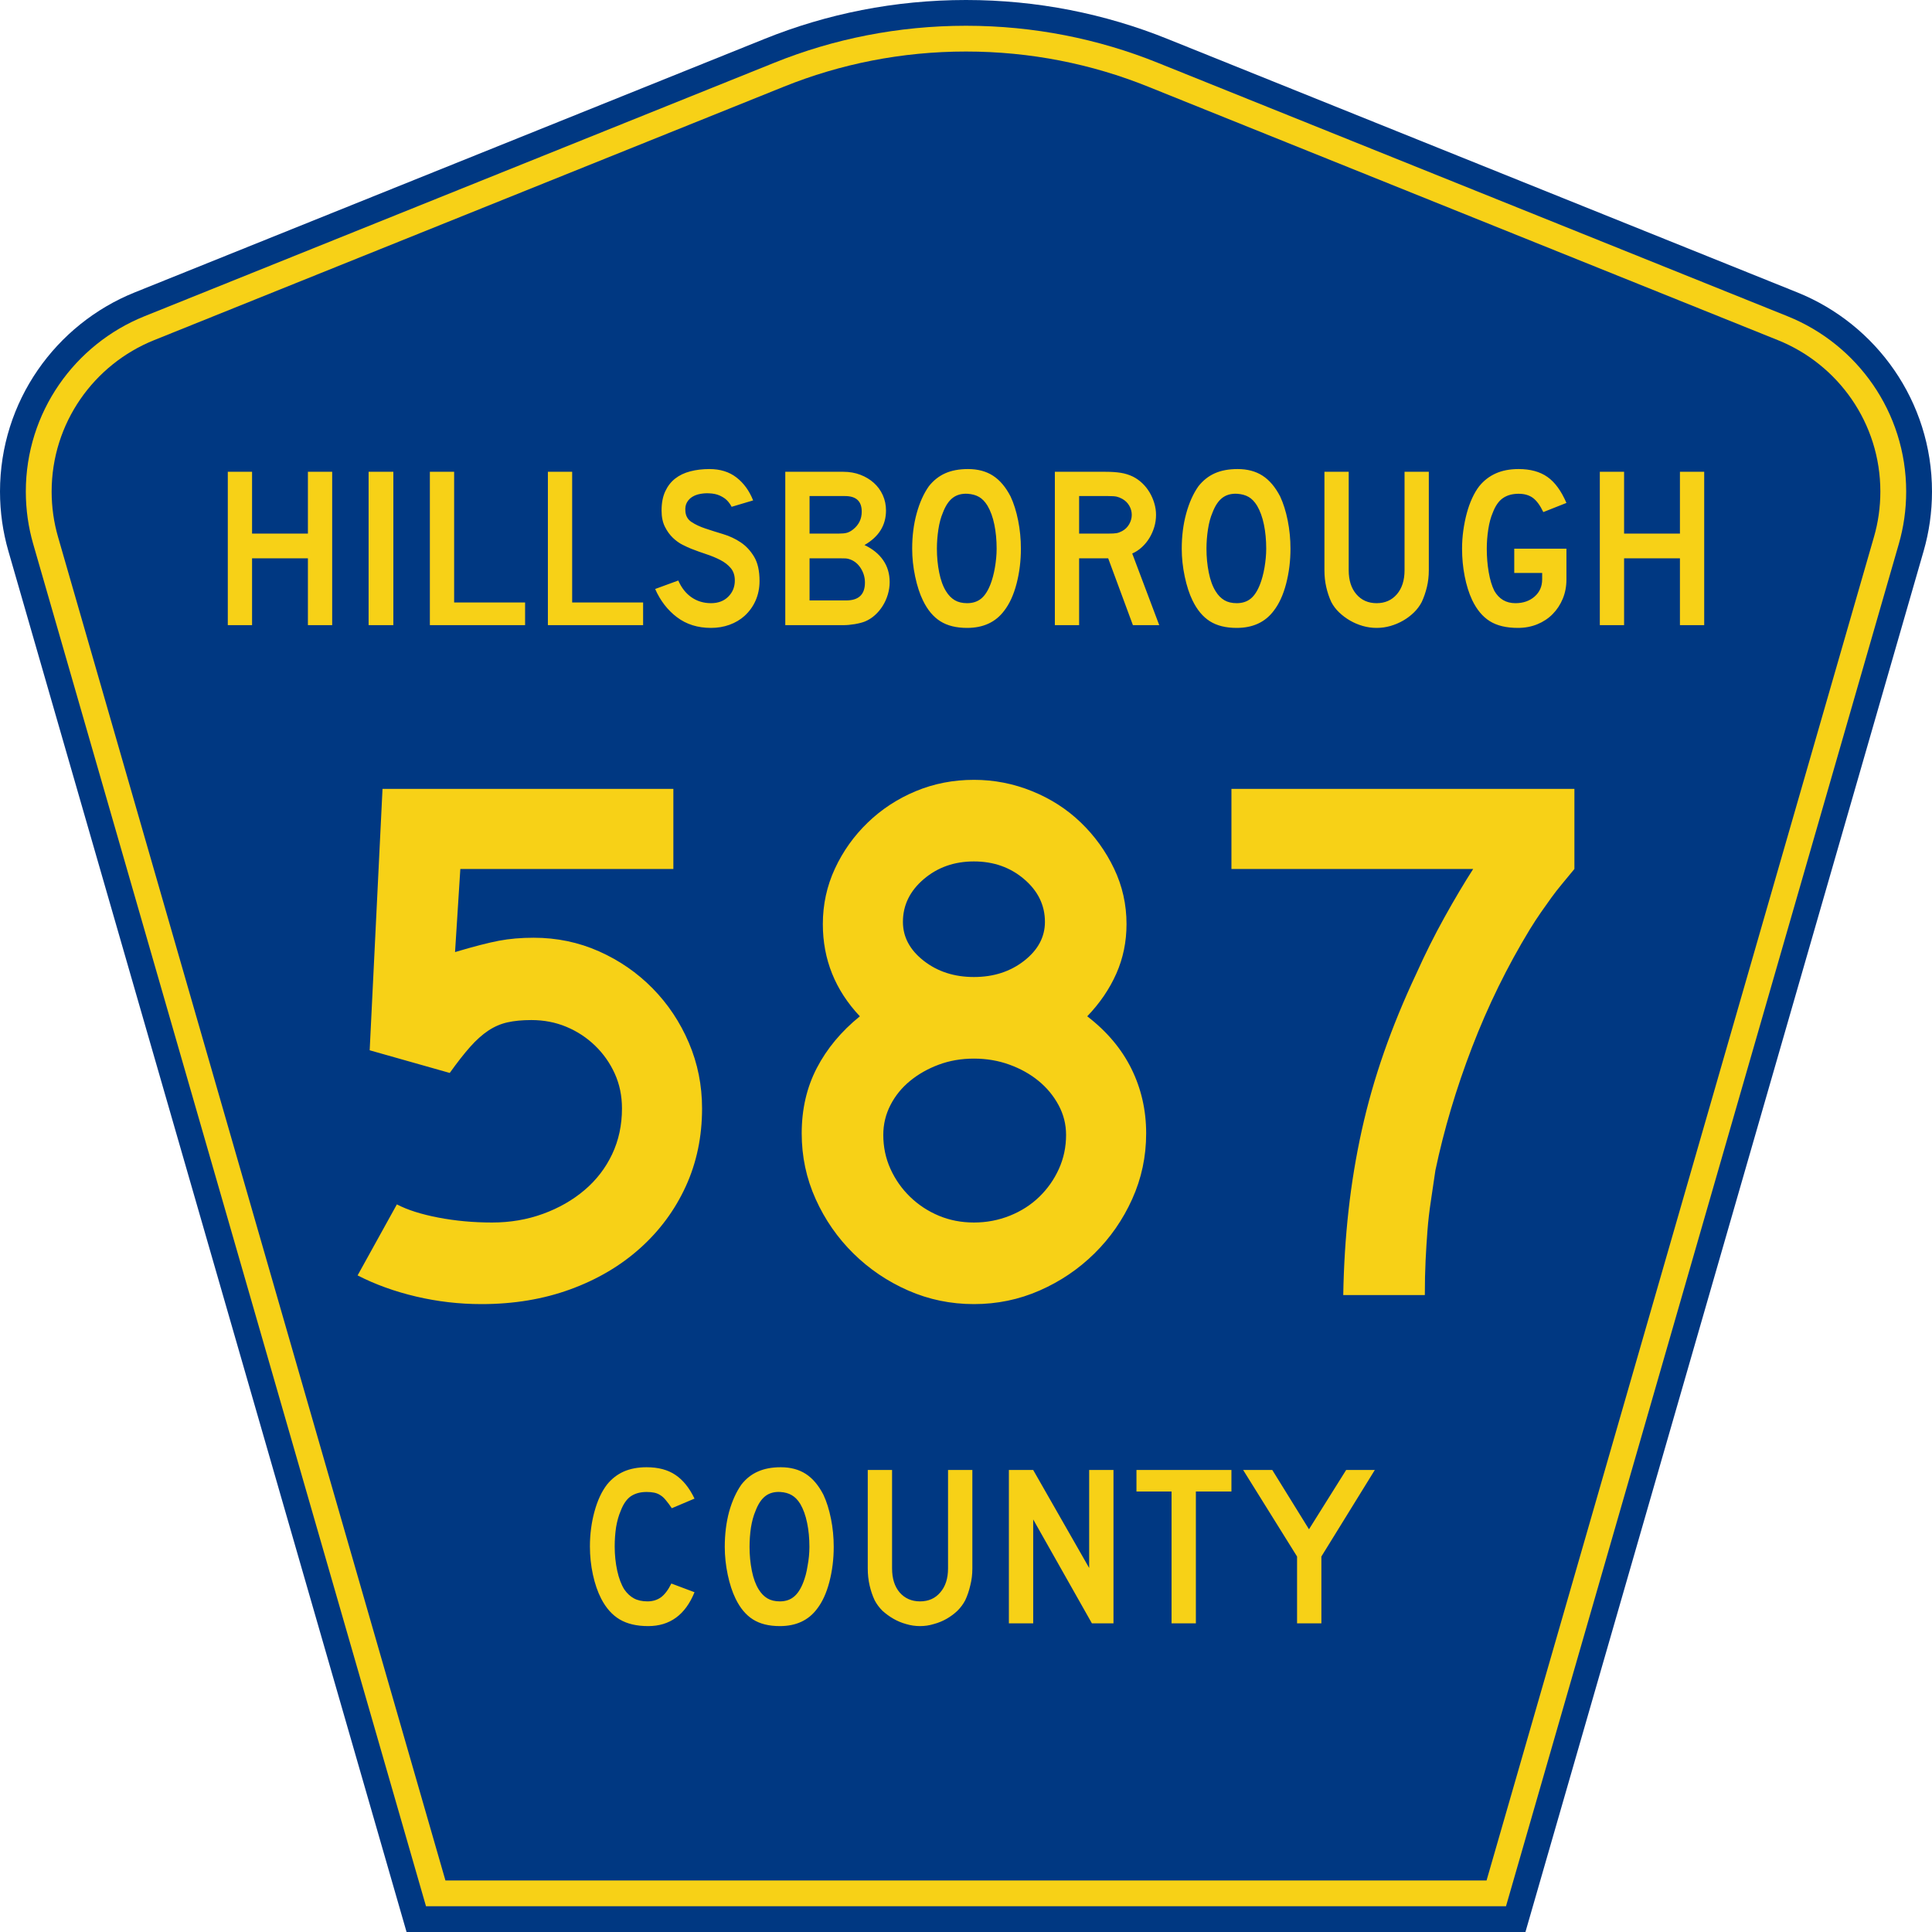
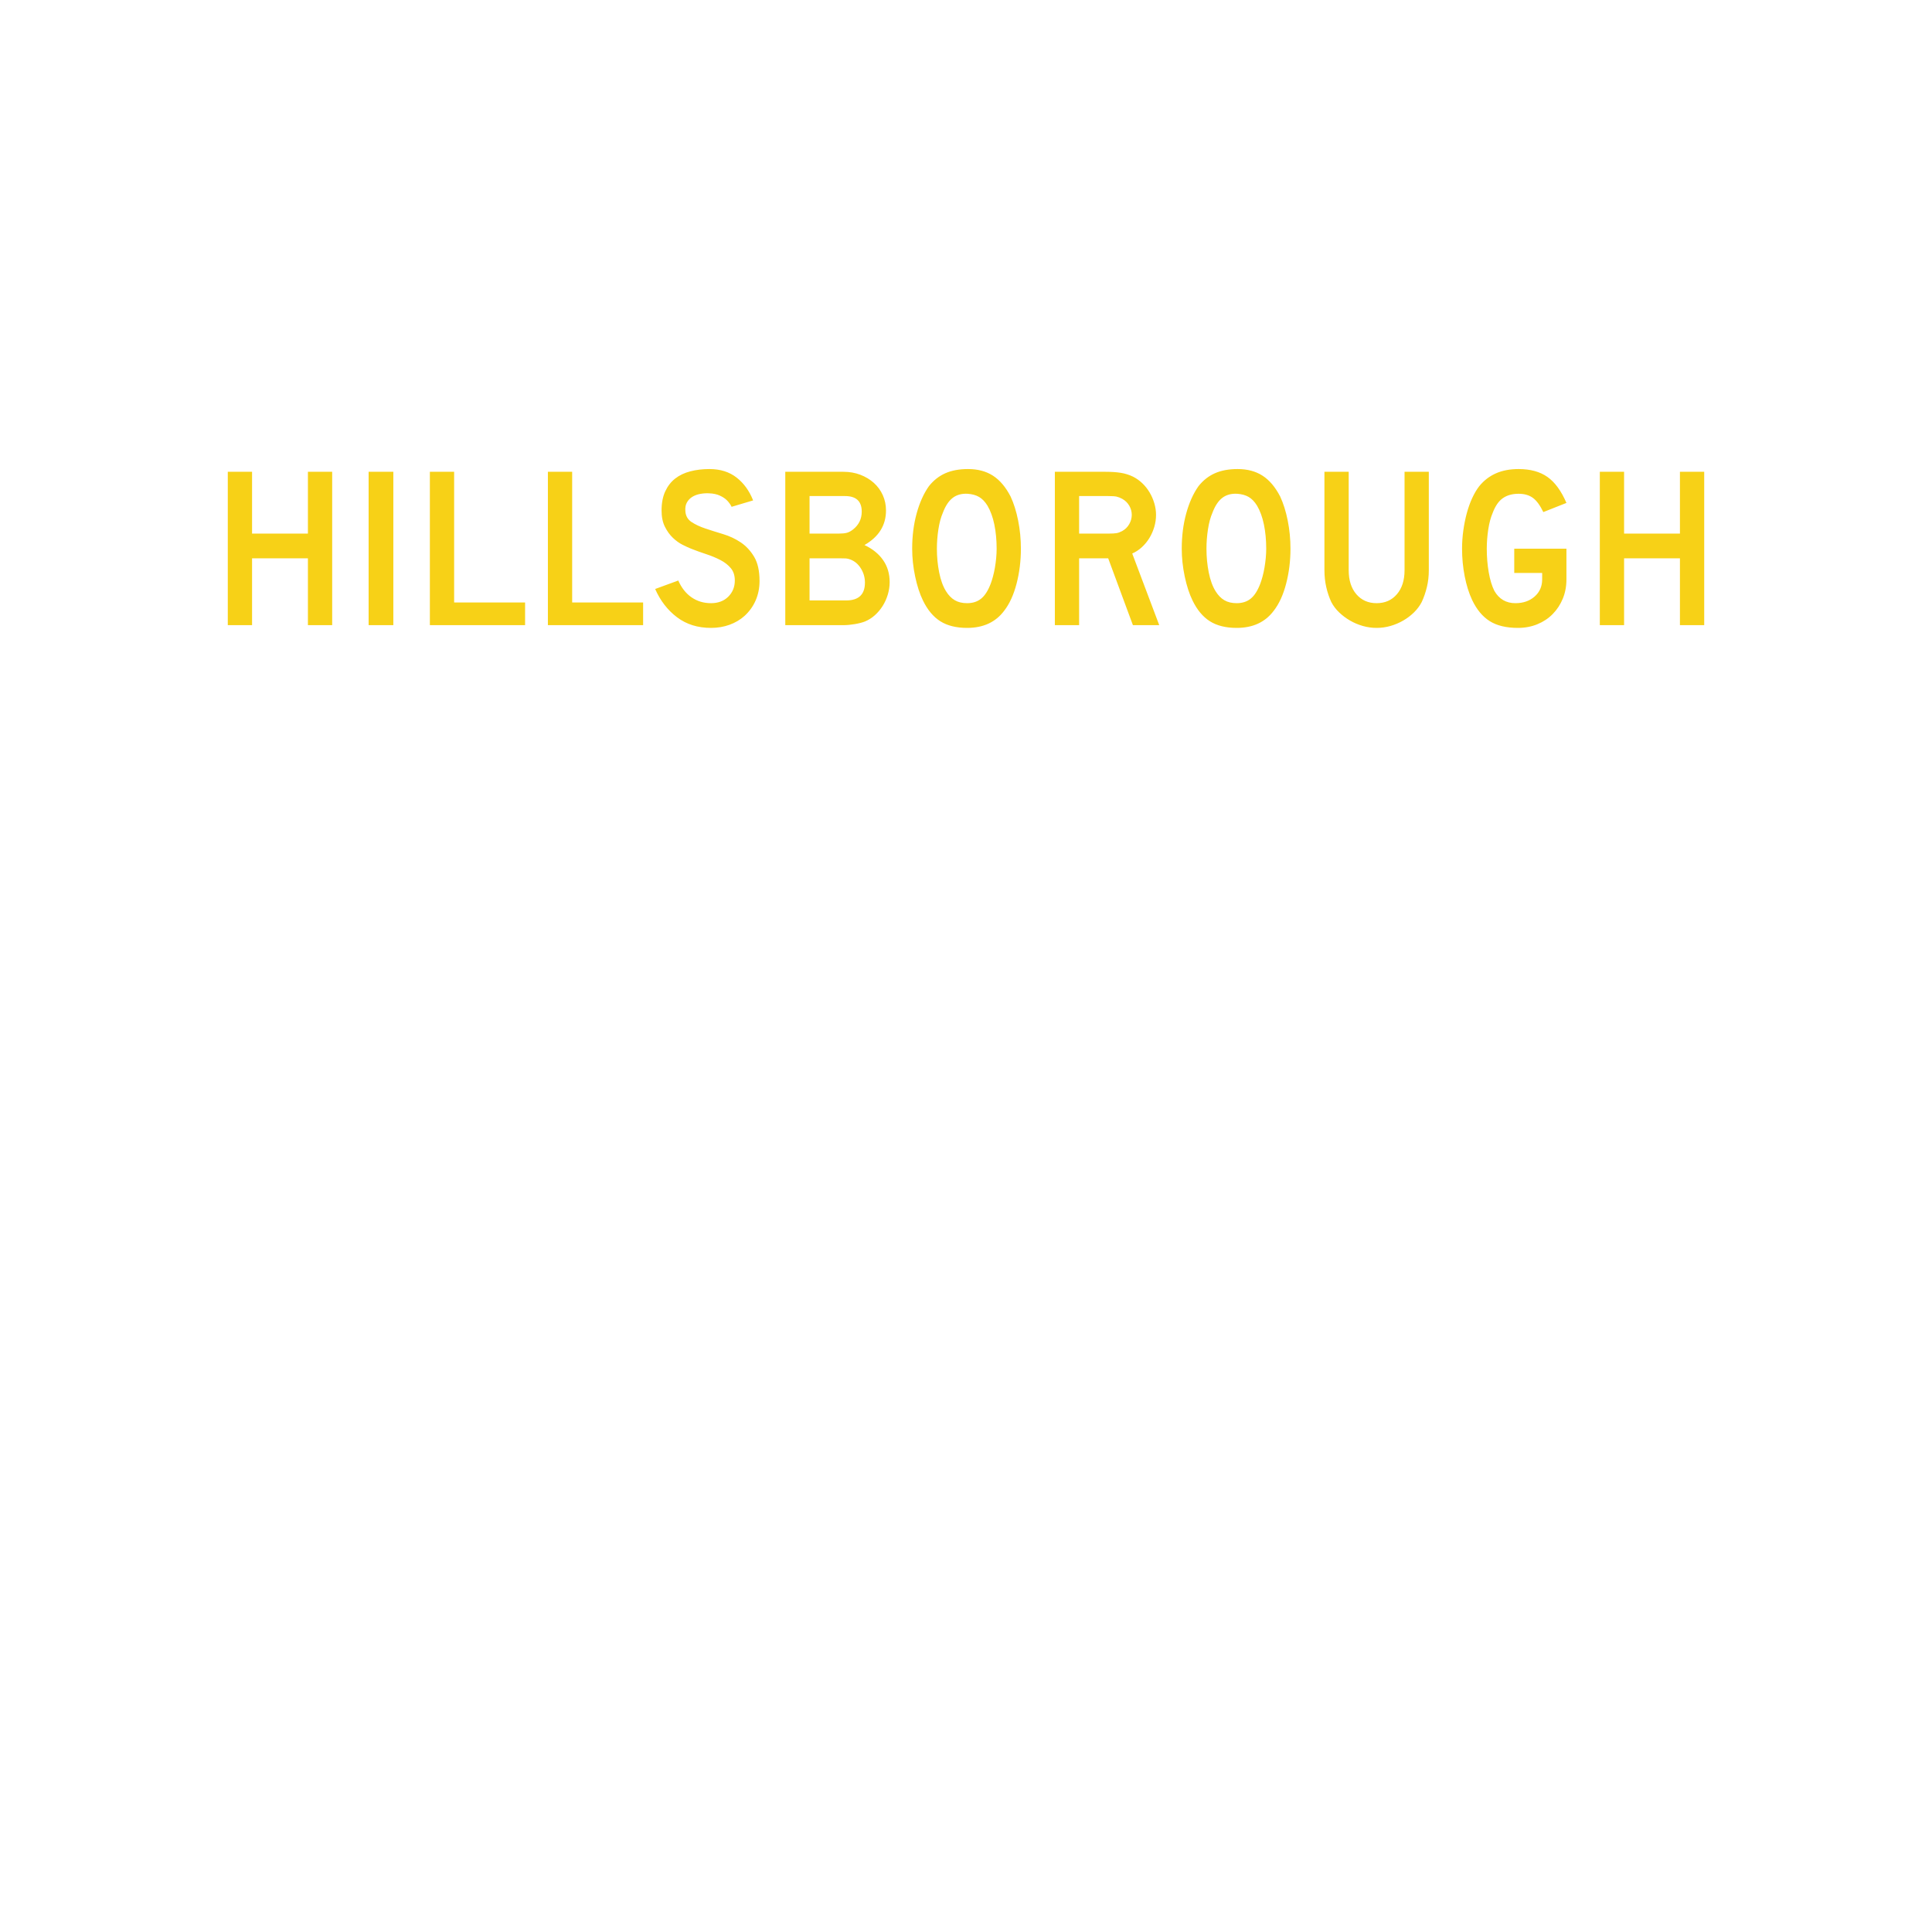
<svg xmlns="http://www.w3.org/2000/svg" xmlns:ns1="http://sodipodi.sourceforge.net/DTD/sodipodi-0.dtd" xmlns:ns2="http://www.inkscape.org/namespaces/inkscape" version="1.0" id="Layer_1" width="450" height="450" viewBox="0 0 448.949 450" overflow="visible" enable-background="new 0 0 448.949 450" xml:space="preserve" ns1:version="0.32" ns2:version="0.45" ns1:docname="Hillsborough_County_Road_583_FL.svg" ns1:docbase="M:\WP\up" ns2:output_extension="org.inkscape.output.svg.inkscape" ns1:modified="true">
  <defs id="defs52" />
  <ns1:namedview ns2:window-height="746" ns2:window-width="1028" ns2:pageshadow="2" ns2:pageopacity="0.0" borderopacity="1.0" bordercolor="#666666" pagecolor="#ffffff" id="base" ns2:zoom="1.78" ns2:cx="224.47485" ns2:cy="192.97753" ns2:window-x="104" ns2:window-y="32" ns2:current-layer="Layer_1" />
  <g id="g3">
-     <path clip-rule="evenodd" d="M 94.17,450 L 1.421,128.337 C 0.154,123.941 -0.525,119.296 -0.525,114.494 C -0.525,93.492 12.453,75.515 30.845,68.109 L 177.585,9.048 C 192.068,3.213 207.895,0 224.475,0 C 241.053,0 256.88,3.213 271.364,9.048 L 418.104,68.109 C 436.496,75.515 449.474,93.492 449.474,114.494 C 449.474,119.296 448.796,123.941 447.528,128.337 L 354.779,450 L 94.17,450 L 94.17,450 z " id="path5" style="fill:#003882;fill-rule:evenodd" />
-     <path clip-rule="evenodd" d="M 7.2,126.679 C 6.087,122.816 5.489,118.73 5.489,114.494 C 5.489,96.021 16.9,80.194 33.095,73.673 L 179.836,14.612 C 193.616,9.06 208.68,6 224.475,6 C 240.269,6 255.333,9.06 269.113,14.612 L 415.854,73.673 C 432.05,80.194 443.46,96.021 443.46,114.494 C 443.46,118.73 442.862,122.816 441.748,126.679 L 350.251,444 L 98.698,444 L 7.2,126.679 z " id="path7" style="fill:#f7d117;fill-rule:evenodd" />
-     <path clip-rule="evenodd" d="M 11.503,114.494 C 11.503,98.549 21.348,84.874 35.346,79.237 L 182.087,20.175 C 195.164,14.907 209.465,12 224.475,12 C 239.484,12 253.786,14.907 266.862,20.175 L 413.603,79.237 C 427.601,84.874 437.446,98.549 437.446,114.494 C 437.446,118.164 436.928,121.691 435.969,125.021 L 345.723,438 L 103.226,438 L 12.98,125.021 C 12.021,121.692 11.503,118.164 11.503,114.494 z " id="path9" style="fill:#003882;fill-rule:evenodd" />
-   </g>
-   <path style="font-size:53.37px;font-style:normal;font-variant:normal;font-weight:normal;font-stretch:normal;text-align:center;line-height:125%;writing-mode:lr-tb;text-anchor:middle;fill:#f7d117;fill-opacity:1;font-family:Roadgeek 2005 Series D" d="M 161.241,370.859 C 159.104,376.119 155.507,378.75 150.449,378.75 C 147.778,378.75 145.569,378.234 143.824,377.203 C 142.079,376.173 140.636,374.556 139.496,372.352 C 138.677,370.752 138.036,368.886 137.573,366.754 C 137.11,364.621 136.879,362.435 136.879,360.196 C 136.879,357.353 137.235,354.634 137.947,352.039 C 138.659,349.445 139.639,347.348 140.886,345.748 C 141.954,344.433 143.236,343.438 144.732,342.763 C 146.264,342.087 148.045,341.75 150.075,341.75 C 152.782,341.75 155.008,342.336 156.753,343.509 C 158.534,344.682 160.03,346.53 161.241,349.054 L 155.952,351.293 C 155.453,350.546 154.99,349.924 154.563,349.427 C 154.171,348.929 153.744,348.538 153.28,348.254 C 152.853,347.97 152.372,347.774 151.838,347.667 C 151.339,347.561 150.752,347.508 150.075,347.508 C 148.615,347.508 147.386,347.845 146.388,348.52 C 145.427,349.196 144.643,350.333 144.038,351.933 C 143.575,352.999 143.219,354.261 142.969,355.718 C 142.755,357.175 142.649,358.668 142.649,360.196 C 142.649,362.151 142.845,364.035 143.236,365.848 C 143.628,367.625 144.18,369.082 144.893,370.219 C 145.534,371.143 146.282,371.837 147.136,372.299 C 147.991,372.761 149.042,372.992 150.289,372.992 C 151.5,372.992 152.55,372.672 153.441,372.032 C 154.331,371.357 155.133,370.29 155.845,368.833 L 161.241,370.859 L 161.241,370.859 M 193.665,360.303 C 193.665,363.146 193.327,365.865 192.65,368.46 C 191.973,371.055 191.011,373.152 189.765,374.751 C 187.77,377.417 184.885,378.75 181.11,378.75 C 178.581,378.75 176.497,378.234 174.859,377.203 C 173.221,376.173 171.867,374.556 170.799,372.352 C 170.051,370.824 169.445,368.975 168.982,366.807 C 168.519,364.604 168.287,362.435 168.287,360.303 C 168.287,357.353 168.626,354.616 169.303,352.093 C 170.015,349.569 170.977,347.454 172.188,345.748 C 173.256,344.398 174.521,343.402 175.981,342.763 C 177.477,342.087 179.258,341.75 181.324,341.75 C 183.603,341.75 185.544,342.265 187.147,343.296 C 188.75,344.326 190.121,345.944 191.261,348.147 C 192.009,349.747 192.596,351.613 193.024,353.745 C 193.451,355.878 193.665,358.064 193.665,360.303 M 188.002,360.303 C 188.002,358.277 187.824,356.411 187.468,354.705 C 187.111,352.963 186.577,351.488 185.865,350.28 C 185.295,349.356 184.636,348.68 183.888,348.254 C 183.176,347.827 182.285,347.579 181.217,347.508 C 179.828,347.436 178.67,347.756 177.744,348.467 C 176.818,349.178 176.052,350.333 175.447,351.933 C 174.984,352.999 174.627,354.296 174.378,355.825 C 174.164,357.317 174.058,358.81 174.058,360.303 C 174.058,362.222 174.236,364.07 174.592,365.848 C 174.948,367.625 175.482,369.082 176.195,370.219 C 176.764,371.143 177.441,371.837 178.225,372.299 C 179.008,372.761 179.97,372.992 181.11,372.992 C 182.428,372.992 183.514,372.636 184.369,371.925 C 185.259,371.215 186.007,370.059 186.613,368.46 C 186.791,367.998 186.969,367.447 187.147,366.807 C 187.325,366.132 187.468,365.439 187.574,364.728 C 187.717,363.982 187.824,363.235 187.895,362.489 C 187.966,361.742 188.002,361.014 188.002,360.303 M 225.955,365.314 C 225.955,366.701 225.794,368.016 225.474,369.26 C 225.189,370.504 224.797,371.659 224.298,372.725 C 223.835,373.614 223.23,374.431 222.482,375.178 C 221.734,375.888 220.897,376.51 219.971,377.044 C 219.045,377.577 218.048,377.985 216.979,378.27 C 215.946,378.59 214.878,378.75 213.773,378.75 C 212.669,378.75 211.583,378.59 210.514,378.27 C 209.481,377.985 208.502,377.577 207.576,377.044 C 206.65,376.51 205.795,375.888 205.011,375.178 C 204.263,374.431 203.658,373.614 203.195,372.725 C 202.696,371.659 202.305,370.504 202.02,369.26 C 201.735,368.016 201.592,366.701 201.592,365.314 L 201.592,342.389 L 207.255,342.389 L 207.255,365.314 C 207.255,367.66 207.843,369.526 209.018,370.912 C 210.229,372.299 211.814,372.992 213.773,372.992 C 215.732,372.992 217.3,372.299 218.475,370.912 C 219.686,369.526 220.291,367.66 220.291,365.314 L 220.291,342.389 L 225.955,342.389 L 225.955,365.314 L 225.955,365.314 M 253.802,378.11 L 240.125,353.905 L 240.125,378.11 L 234.462,378.11 L 234.462,342.389 L 240.125,342.389 L 253.161,365.208 L 253.161,342.389 L 258.824,342.389 L 258.824,378.11 L 253.802,378.11 M 278.017,347.401 L 278.017,378.11 L 272.354,378.11 L 272.354,347.401 L 264.18,347.401 L 264.18,342.389 L 286.298,342.389 L 286.298,347.401 L 278.017,347.401 M 307.248,362.542 L 307.248,378.11 L 301.585,378.11 L 301.585,362.542 L 289.03,342.389 L 295.815,342.389 L 304.363,356.198 L 313.018,342.389 L 319.696,342.389 L 307.248,362.542" id="text1389" />
-   <path style="font-size:175.951px;font-style:normal;font-variant:normal;font-weight:normal;font-stretch:normal;text-align:start;line-height:125%;writing-mode:lr-tb;text-anchor:start;fill:#f7d117;fill-opacity:1;stroke:none;stroke-width:1px;stroke-linecap:butt;stroke-linejoin:miter;stroke-opacity:1;font-family:Roadgeek 2005 Series D" d="M 162.998,258.178 C 162.998,264.747 161.737,270.788 159.215,276.303 C 156.693,281.818 153.145,286.627 148.57,290.731 C 143.995,294.835 138.57,298.031 132.295,300.318 C 126.019,302.606 119.129,303.75 111.622,303.75 C 106.46,303.75 101.387,303.163 96.402,301.991 C 91.417,300.819 86.872,299.177 82.766,297.065 L 91.915,280.526 C 94.378,281.815 97.604,282.84 101.591,283.603 C 105.579,284.365 109.742,284.747 114.081,284.747 C 118.305,284.747 122.264,284.073 125.959,282.725 C 129.653,281.377 132.879,279.53 135.637,277.184 C 138.395,274.837 140.536,272.051 142.059,268.826 C 143.583,265.601 144.344,262.051 144.344,258.178 C 144.344,255.246 143.787,252.549 142.674,250.086 C 141.561,247.623 140.037,245.453 138.102,243.575 C 136.167,241.698 133.939,240.231 131.417,239.175 C 128.895,238.119 126.166,237.591 123.231,237.591 C 121.122,237.591 119.276,237.767 117.692,238.12 C 116.108,238.472 114.612,239.118 113.203,240.056 C 111.795,240.994 110.387,242.254 108.98,243.838 C 107.573,245.423 105.989,247.446 104.228,249.909 L 85.579,244.63 L 88.57,183.75 L 156.313,183.75 L 156.313,202.404 L 106.693,202.404 L 105.463,221.756 C 109.802,220.467 113.202,219.589 115.665,219.12 C 118.128,218.651 120.827,218.416 123.763,218.416 C 129.157,218.416 134.23,219.471 138.98,221.581 C 143.73,223.692 147.894,226.565 151.472,230.202 C 155.05,233.839 157.866,238.063 159.919,242.872 C 161.972,247.681 162.998,252.783 162.998,258.178 L 162.998,258.178 z M 266.438,263.988 C 266.438,269.382 265.352,274.485 263.181,279.294 C 261.01,284.103 258.077,288.326 254.383,291.963 C 250.689,295.6 246.437,298.474 241.628,300.584 C 236.818,302.695 231.716,303.75 226.322,303.75 C 220.923,303.75 215.82,302.695 211.01,300.584 C 206.201,298.474 201.949,295.6 198.255,291.963 C 194.561,288.326 191.629,284.103 189.459,279.294 C 187.29,274.485 186.206,269.382 186.206,263.988 C 186.206,258.357 187.378,253.284 189.723,248.768 C 192.067,244.252 195.411,240.235 199.753,236.716 C 194.004,230.616 191.129,223.46 191.129,215.248 C 191.129,210.673 192.068,206.362 193.946,202.315 C 195.823,198.269 198.375,194.691 201.6,191.582 C 204.825,188.473 208.549,186.038 212.772,184.279 C 216.994,182.52 221.511,181.64 226.322,181.64 C 231.015,181.64 235.531,182.52 239.869,184.279 C 244.208,186.038 247.991,188.473 251.218,191.582 C 254.445,194.691 257.026,198.269 258.961,202.315 C 260.896,206.362 261.863,210.673 261.863,215.248 C 261.863,219.354 261.071,223.196 259.487,226.774 C 257.903,230.352 255.645,233.666 252.713,236.716 C 257.288,240.235 260.719,244.31 263.007,248.942 C 265.294,253.574 266.438,258.59 266.438,263.988 L 266.438,263.988 z M 242.86,214.722 C 242.86,210.849 241.247,207.534 238.022,204.777 C 234.797,202.021 230.897,200.643 226.322,200.643 C 221.747,200.643 217.847,202.021 214.621,204.777 C 211.396,207.534 209.783,210.849 209.783,214.722 C 209.783,218.241 211.396,221.261 214.621,223.783 C 217.847,226.305 221.747,227.566 226.322,227.566 C 230.897,227.566 234.797,226.305 238.022,223.783 C 241.247,221.261 242.86,218.241 242.86,214.722 L 242.86,214.722 z M 247.784,264.337 C 247.784,261.874 247.198,259.558 246.025,257.389 C 244.853,255.219 243.299,253.343 241.365,251.759 C 239.43,250.175 237.172,248.914 234.591,247.976 C 232.01,247.038 229.253,246.569 226.322,246.569 C 223.39,246.569 220.663,247.038 218.141,247.976 C 215.619,248.914 213.39,250.175 211.453,251.759 C 209.517,253.343 207.992,255.219 206.878,257.389 C 205.765,259.558 205.208,261.874 205.209,264.337 C 205.208,267.154 205.765,269.794 206.878,272.257 C 207.992,274.72 209.517,276.889 211.453,278.765 C 213.39,280.641 215.619,282.107 218.141,283.163 C 220.663,284.219 223.39,284.747 226.322,284.747 C 229.253,284.747 232.039,284.219 234.68,283.163 C 237.32,282.107 239.607,280.641 241.542,278.765 C 243.477,276.889 245.001,274.72 246.114,272.257 C 247.227,269.794 247.784,267.154 247.784,264.337 L 247.784,264.337 z M 366.184,202.404 C 365.127,203.693 364.159,204.865 363.279,205.921 C 362.398,206.977 361.576,208.033 360.814,209.089 C 360.051,210.145 359.26,211.259 358.441,212.432 C 357.621,213.604 356.74,214.953 355.799,216.478 C 350.522,225.159 346.037,234.308 342.343,243.927 C 338.648,253.546 335.802,263.105 333.805,272.606 C 333.454,275.069 333.103,277.444 332.752,279.731 C 332.402,282.019 332.138,284.306 331.96,286.594 C 331.783,288.881 331.636,291.228 331.52,293.633 C 331.404,296.039 331.346,298.708 331.346,301.639 L 312.343,301.639 C 312.461,294.834 312.871,288.266 313.575,281.933 C 314.278,275.6 315.304,269.384 316.652,263.284 C 317.999,257.185 319.729,251.114 321.841,245.073 C 323.953,239.033 326.475,232.903 329.407,226.685 C 331.401,222.229 333.571,217.888 335.918,213.664 C 338.264,209.44 340.494,205.687 342.606,202.404 L 286.3,202.404 L 286.3,183.75 L 366.184,183.75 L 366.184,202.404 L 366.184,202.404 z " id="text2163" />
+     </g>
  <path style="font-size:53.314px;font-style:normal;font-variant:normal;font-weight:normal;font-stretch:normal;text-align:start;line-height:125%;writing-mode:lr-tb;text-anchor:start;fill:#f7d117;fill-opacity:1;stroke:none;stroke-width:1px;stroke-linecap:butt;stroke-linejoin:miter;stroke-opacity:1;font-family:Roadgeek 2005 Series D" d="M 71.193,145.61 L 71.193,130.043 L 58.185,130.043 L 58.185,145.61 L 52.533,145.61 L 52.533,109.889 L 58.185,109.889 L 58.185,124.285 L 71.193,124.285 L 71.193,109.889 L 76.845,109.889 L 76.845,145.61 L 71.193,145.61 z M 85.333,145.61 L 85.333,109.889 L 91.091,109.889 L 91.091,145.61 L 85.333,145.61 z M 99.599,145.61 L 99.599,109.889 L 105.251,109.889 L 105.251,140.332 L 121.778,140.332 L 121.778,145.61 L 99.599,145.61 z M 127.089,145.61 L 127.089,109.889 L 132.741,109.889 L 132.741,140.332 L 149.268,140.332 L 149.268,145.61 L 127.089,145.61 z M 176.386,135.321 C 176.386,136.956 176.083,138.466 175.479,139.852 C 174.874,141.239 174.003,142.447 172.867,143.477 C 171.871,144.366 170.707,145.05 169.374,145.53 C 168.042,146.01 166.611,146.25 165.083,146.25 C 161.991,146.25 159.351,145.424 157.165,143.771 C 154.979,142.119 153.282,139.924 152.073,137.187 L 157.459,135.214 C 158.205,136.92 159.236,138.226 160.551,139.132 C 161.866,140.039 163.377,140.492 165.083,140.492 C 166.753,140.492 168.095,139.985 169.108,138.972 C 170.121,137.959 170.628,136.706 170.628,135.214 C 170.628,134.041 170.317,133.082 169.695,132.336 C 169.073,131.589 168.264,130.958 167.269,130.443 C 166.274,129.927 165.181,129.473 163.99,129.082 C 162.799,128.691 161.617,128.265 160.444,127.803 C 159.911,127.59 159.253,127.288 158.472,126.897 C 157.69,126.506 156.935,125.964 156.206,125.271 C 155.477,124.578 154.855,123.716 154.34,122.685 C 153.825,121.654 153.567,120.392 153.567,118.9 C 153.567,117.159 153.851,115.675 154.42,114.449 C 154.988,113.223 155.761,112.228 156.739,111.464 C 157.717,110.699 158.89,110.139 160.258,109.784 C 161.626,109.428 163.11,109.25 164.709,109.25 C 167.233,109.25 169.339,109.908 171.027,111.223 C 172.716,112.538 174.004,114.315 174.892,116.554 L 169.881,118.047 C 169.597,117.479 169.224,116.964 168.762,116.502 C 168.37,116.11 167.828,115.754 167.135,115.434 C 166.442,115.114 165.598,114.937 164.603,114.902 C 163.963,114.866 163.297,114.911 162.603,115.035 C 161.91,115.159 161.297,115.381 160.764,115.701 C 160.231,116.021 159.804,116.457 159.484,117.008 C 159.164,117.559 159.04,118.243 159.112,119.061 C 159.182,120.162 159.662,121.006 160.551,121.592 C 161.44,122.179 162.524,122.686 163.803,123.112 C 165.083,123.538 166.46,123.974 167.935,124.418 C 169.41,124.862 170.77,125.502 172.013,126.337 C 173.257,127.172 174.296,128.292 175.132,129.696 C 175.968,131.1 176.386,132.975 176.386,135.321 L 176.386,135.321 z M 206.694,135.588 C 206.694,136.547 206.551,137.506 206.267,138.466 C 205.982,139.426 205.582,140.315 205.067,141.132 C 204.552,141.949 203.947,142.669 203.254,143.291 C 202.561,143.913 201.788,144.402 200.936,144.758 C 200.296,145.006 199.505,145.21 198.563,145.37 C 197.621,145.53 196.741,145.61 195.925,145.61 L 182.381,145.61 L 182.381,109.889 L 195.925,109.889 C 197.346,109.889 198.66,110.12 199.868,110.582 C 201.077,111.045 202.125,111.676 203.014,112.476 C 203.903,113.275 204.596,114.226 205.094,115.328 C 205.591,116.431 205.84,117.621 205.84,118.9 C 205.84,122.348 204.169,125.031 200.828,126.95 C 202.712,127.839 204.161,129.011 205.174,130.469 C 206.187,131.926 206.694,133.632 206.694,135.588 L 206.694,135.588 z M 200.189,119.167 C 200.189,116.75 198.892,115.542 196.297,115.542 L 188.034,115.542 L 188.034,124.285 L 194.804,124.285 C 195.621,124.285 196.261,124.223 196.723,124.098 C 197.186,123.973 197.666,123.716 198.163,123.325 C 199.514,122.259 200.189,120.873 200.189,119.167 L 200.189,119.167 z M 200.936,135.694 C 200.936,134.521 200.625,133.428 200.003,132.415 C 199.381,131.402 198.554,130.701 197.524,130.31 C 197.132,130.168 196.794,130.088 196.51,130.07 C 196.226,130.052 195.782,130.043 195.178,130.043 L 188.034,130.043 L 188.034,139.852 L 196.564,139.852 C 199.479,139.852 200.936,138.466 200.936,135.694 L 200.936,135.694 z M 237.26,127.803 C 237.26,130.647 236.923,133.366 236.248,135.961 C 235.572,138.555 234.613,140.652 233.369,142.252 C 231.378,144.917 228.5,146.25 224.732,146.25 C 222.208,146.25 220.129,145.735 218.495,144.704 C 216.86,143.674 215.51,142.056 214.443,139.852 C 213.697,138.324 213.093,136.467 212.631,134.282 C 212.169,132.096 211.938,129.936 211.938,127.803 C 211.938,124.854 212.284,122.117 212.977,119.594 C 213.67,117.07 214.621,114.955 215.829,113.249 C 216.896,111.899 218.166,110.895 219.642,110.237 C 221.117,109.579 222.885,109.25 224.946,109.25 C 227.22,109.25 229.157,109.765 230.757,110.796 C 232.356,111.827 233.724,113.444 234.862,115.647 C 235.609,117.247 236.195,119.113 236.621,121.246 C 237.047,123.378 237.26,125.564 237.26,127.803 L 237.26,127.803 z M 231.61,127.803 C 231.61,125.778 231.432,123.903 231.077,122.179 C 230.722,120.455 230.188,118.989 229.477,117.78 C 228.908,116.856 228.26,116.181 227.532,115.755 C 226.803,115.329 225.906,115.08 224.84,115.008 C 223.454,114.937 222.298,115.257 221.374,115.968 C 220.45,116.678 219.686,117.834 219.082,119.433 C 218.62,120.5 218.273,121.788 218.042,123.298 C 217.811,124.809 217.696,126.31 217.696,127.803 C 217.696,129.723 217.873,131.571 218.229,133.348 C 218.584,135.126 219.117,136.583 219.827,137.719 C 220.397,138.644 221.072,139.337 221.853,139.799 C 222.635,140.261 223.595,140.492 224.732,140.492 C 226.047,140.492 227.14,140.137 228.011,139.426 C 228.882,138.716 229.619,137.561 230.224,135.961 C 230.402,135.499 230.579,134.939 230.757,134.282 C 230.935,133.624 231.086,132.931 231.21,132.202 C 231.335,131.473 231.432,130.736 231.503,129.989 C 231.574,129.243 231.61,128.514 231.61,127.803 L 231.61,127.803 z M 263.351,145.61 L 257.593,130.043 L 250.823,130.043 L 250.823,145.61 L 245.171,145.61 L 245.171,109.889 L 256.954,109.889 C 258.34,109.889 259.531,109.969 260.526,110.129 C 261.521,110.289 262.463,110.583 263.351,111.01 C 264.133,111.401 264.853,111.907 265.511,112.529 C 266.169,113.151 266.738,113.862 267.217,114.661 C 267.696,115.461 268.07,116.314 268.336,117.221 C 268.603,118.127 268.737,119.025 268.737,119.913 C 268.737,120.873 268.603,121.806 268.336,122.713 C 268.07,123.619 267.696,124.472 267.217,125.271 C 266.738,126.071 266.151,126.79 265.458,127.43 C 264.765,128.07 264.01,128.568 263.192,128.924 L 269.483,145.61 L 263.351,145.61 z M 263.084,119.913 C 263.084,119.167 262.889,118.456 262.499,117.781 C 262.108,117.106 261.557,116.573 260.846,116.181 C 260.384,115.933 259.957,115.764 259.566,115.675 C 259.175,115.586 258.517,115.542 257.593,115.542 L 250.823,115.542 L 250.823,124.285 L 257.593,124.285 C 258.483,124.285 259.132,124.25 259.54,124.179 C 259.948,124.108 260.384,123.947 260.846,123.698 C 261.557,123.307 262.108,122.766 262.499,122.072 C 262.889,121.379 263.084,120.66 263.084,119.913 L 263.084,119.913 z M 300.05,127.803 C 300.05,130.647 299.713,133.366 299.037,135.961 C 298.362,138.555 297.402,140.652 296.158,142.252 C 294.168,144.917 291.289,146.25 287.522,146.25 C 284.998,146.25 282.919,145.735 281.284,144.704 C 279.65,143.674 278.299,142.056 277.233,139.852 C 276.487,138.324 275.883,136.467 275.42,134.282 C 274.958,132.096 274.727,129.936 274.727,127.803 C 274.727,124.854 275.074,122.117 275.767,119.594 C 276.46,117.07 277.411,114.955 278.619,113.249 C 279.685,111.899 280.956,110.895 282.431,110.237 C 283.906,109.579 285.674,109.25 287.735,109.25 C 290.01,109.25 291.947,109.765 293.546,110.796 C 295.146,111.827 296.514,113.444 297.652,115.647 C 298.398,117.247 298.984,119.113 299.411,121.246 C 299.837,123.378 300.05,125.564 300.05,127.803 L 300.05,127.803 z M 294.4,127.803 C 294.4,125.778 294.222,123.903 293.867,122.179 C 293.511,120.455 292.978,118.989 292.267,117.78 C 291.698,116.856 291.05,116.181 290.321,115.755 C 289.593,115.329 288.696,115.08 287.63,115.008 C 286.243,114.937 285.088,115.257 284.164,115.968 C 283.24,116.678 282.476,117.834 281.872,119.433 C 281.409,120.5 281.063,121.788 280.832,123.298 C 280.601,124.809 280.485,126.31 280.485,127.803 C 280.485,129.723 280.663,131.571 281.018,133.348 C 281.373,135.126 281.906,136.583 282.617,137.719 C 283.186,138.644 283.862,139.337 284.643,139.799 C 285.425,140.261 286.384,140.492 287.522,140.492 C 288.837,140.492 289.93,140.137 290.801,139.426 C 291.672,138.716 292.409,137.561 293.013,135.961 C 293.191,135.499 293.369,134.939 293.547,134.282 C 293.725,133.624 293.876,132.931 294,132.202 C 294.124,131.473 294.222,130.736 294.293,129.989 C 294.364,129.243 294.4,128.514 294.4,127.803 L 294.4,127.803 z M 332.273,132.816 C 332.273,134.202 332.122,135.517 331.82,136.76 C 331.518,138.004 331.118,139.159 330.62,140.225 C 330.158,141.114 329.554,141.923 328.808,142.652 C 328.061,143.38 327.226,144.011 326.302,144.544 C 325.378,145.077 324.391,145.495 323.342,145.797 C 322.294,146.099 321.219,146.25 320.118,146.25 C 319.016,146.25 317.94,146.099 316.891,145.797 C 315.842,145.495 314.856,145.077 313.932,144.544 C 313.008,144.011 312.164,143.38 311.399,142.652 C 310.635,141.923 310.022,141.114 309.56,140.225 C 309.063,139.159 308.673,138.004 308.388,136.76 C 308.103,135.517 307.961,134.202 307.961,132.816 L 307.961,109.889 L 313.613,109.889 L 313.613,132.816 C 313.613,135.161 314.208,137.026 315.399,138.413 C 316.589,139.799 318.162,140.492 320.118,140.492 C 322.072,140.492 323.645,139.799 324.835,138.413 C 326.026,137.026 326.621,135.161 326.621,132.816 L 326.621,109.889 L 332.273,109.889 L 332.273,132.816 L 332.273,132.816 z M 364.327,134.947 C 364.327,136.583 364.042,138.085 363.474,139.453 C 362.905,140.821 362.123,142.012 361.127,143.025 C 360.132,144.038 358.941,144.829 357.555,145.397 C 356.169,145.966 354.659,146.25 353.024,146.25 C 350.323,146.25 348.138,145.726 346.467,144.677 C 344.797,143.629 343.428,141.985 342.361,139.747 C 341.614,138.147 341.037,136.307 340.629,134.228 C 340.22,132.149 340.016,130.007 340.016,127.803 C 340.016,126.382 340.114,124.969 340.309,123.565 C 340.504,122.161 340.771,120.828 341.109,119.567 C 341.447,118.305 341.864,117.133 342.361,116.048 C 342.859,114.964 343.409,114.031 344.014,113.249 C 345.08,111.933 346.368,110.938 347.879,110.263 C 349.39,109.588 351.158,109.25 353.184,109.25 C 355.921,109.25 358.161,109.863 359.902,111.089 C 361.644,112.316 363.119,114.333 364.327,117.141 L 358.942,119.274 C 358.195,117.71 357.387,116.608 356.516,115.968 C 355.646,115.328 354.535,115.008 353.184,115.008 C 351.727,115.008 350.51,115.346 349.533,116.021 C 348.555,116.696 347.764,117.834 347.16,119.433 C 346.698,120.5 346.352,121.788 346.121,123.298 C 345.89,124.809 345.774,126.31 345.774,127.803 C 345.774,129.723 345.925,131.553 346.227,133.295 C 346.529,135.036 346.965,136.476 347.533,137.614 C 348.635,139.532 350.27,140.492 352.438,140.492 C 354.251,140.492 355.743,139.977 356.916,138.946 C 358.088,137.916 358.675,136.583 358.675,134.947 L 358.675,133.455 L 352.172,133.455 L 352.172,127.803 L 364.327,127.803 L 364.327,134.947 L 364.327,134.947 z M 390.764,145.61 L 390.764,130.043 L 377.756,130.043 L 377.756,145.61 L 372.104,145.61 L 372.104,109.889 L 377.756,109.889 L 377.756,124.285 L 390.764,124.285 L 390.764,109.889 L 396.416,109.889 L 396.416,145.61 L 390.764,145.61 z " id="text2188" />
</svg>